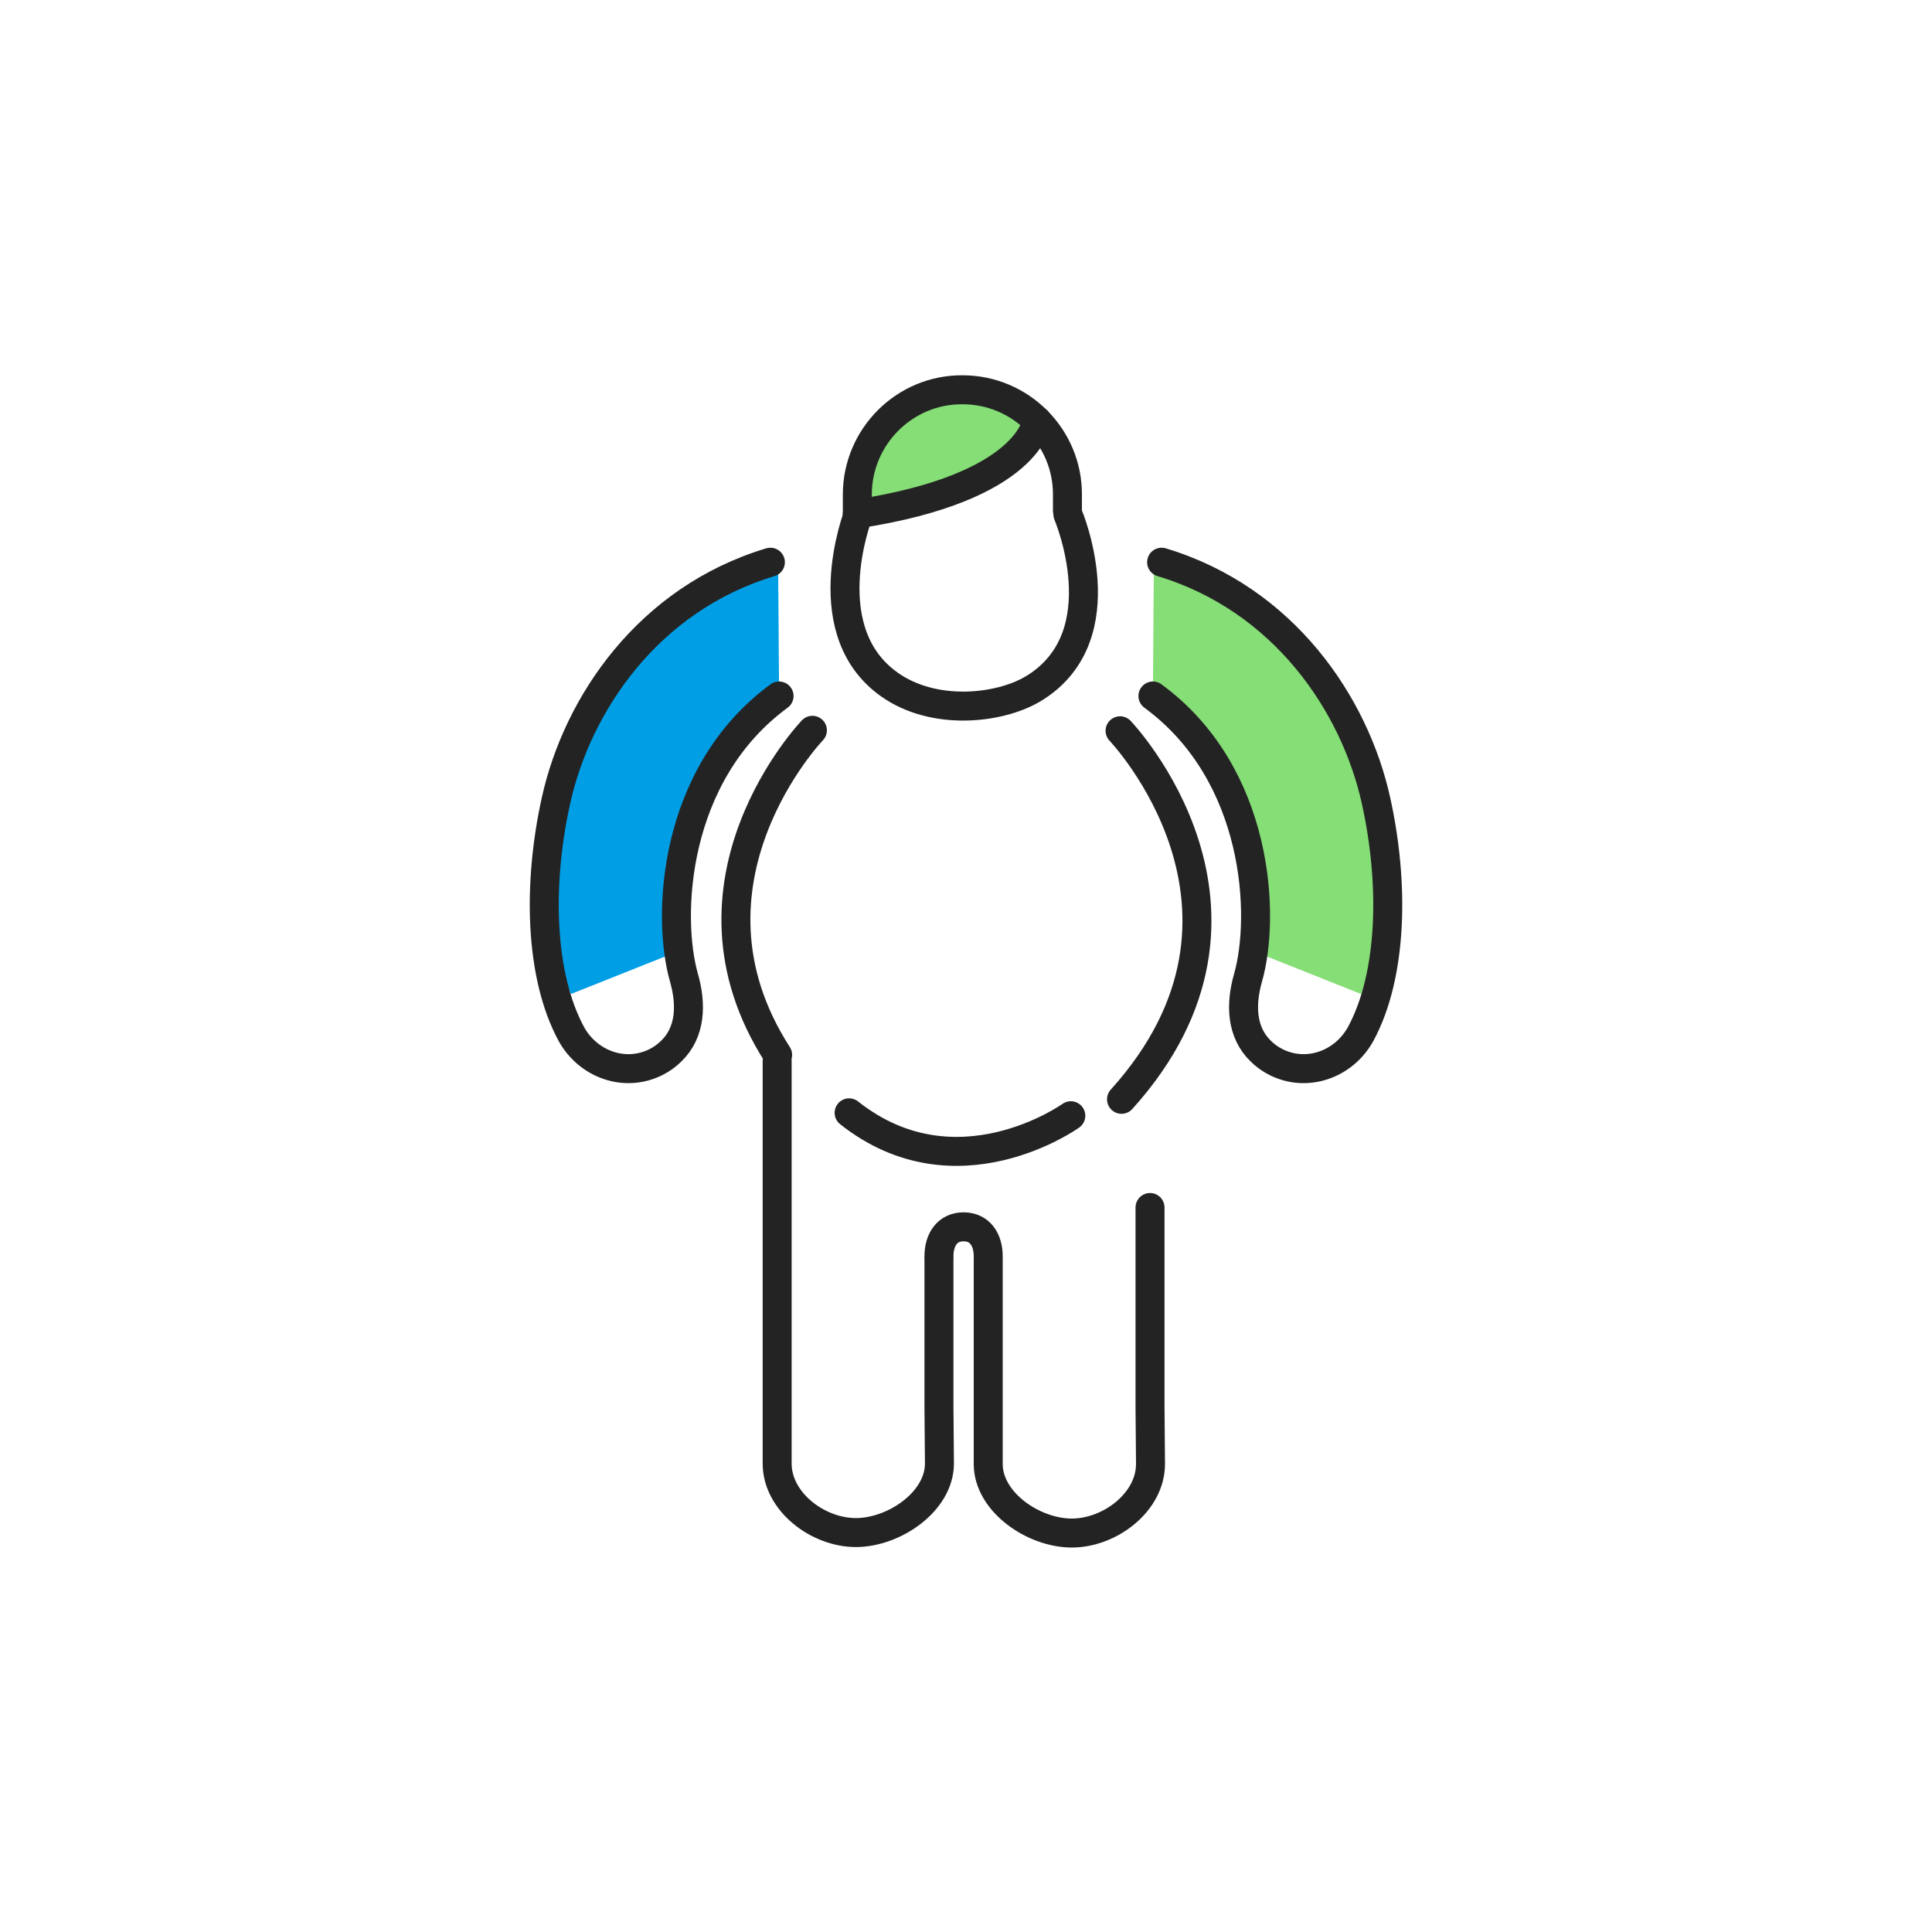
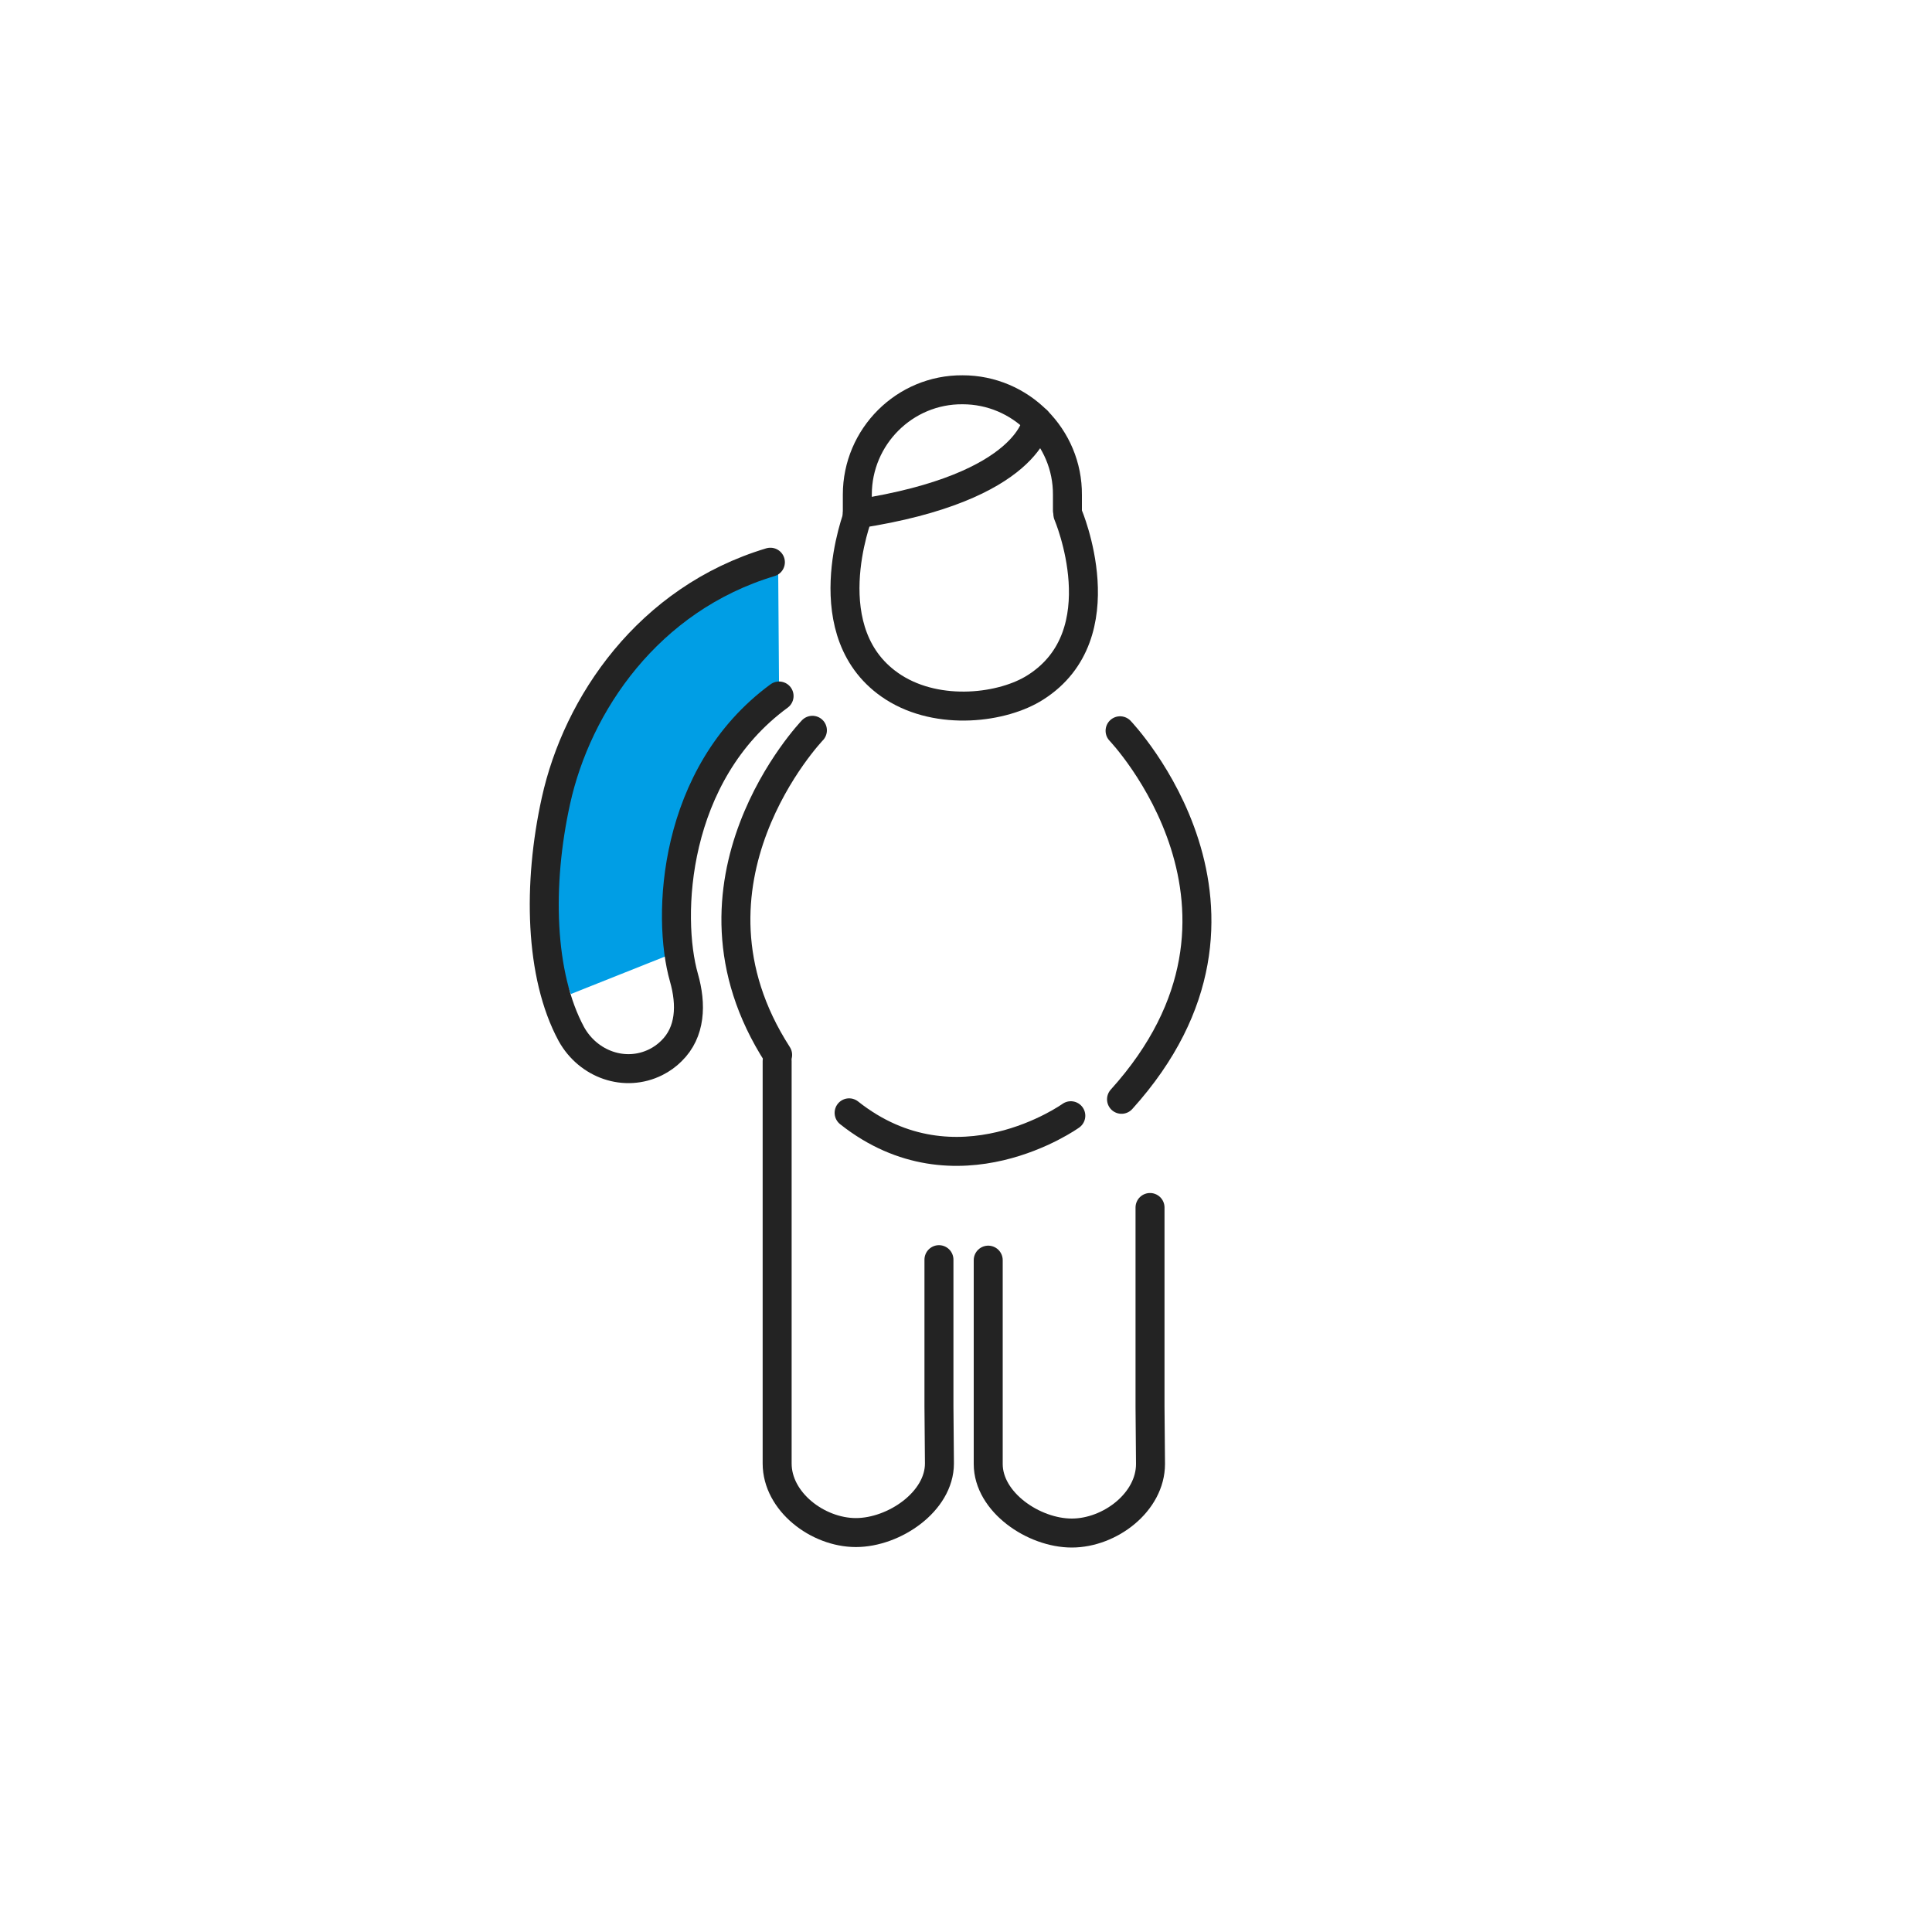
<svg xmlns="http://www.w3.org/2000/svg" version="1.1" id="Layer_1" x="0px" y="0px" viewBox="0 0 400 400" style="enable-background:new 0 0 400 400;" xml:space="preserve">
  <style type="text/css">
	.st0{fill:none;stroke:#232323;stroke-width:6;stroke-linecap:round;stroke-linejoin:round;stroke-miterlimit:10;}
	.st1{fill:#009EE5;}
	.st2{fill:#85DE76;}
</style>
  <g>
    <g>
      <path class="st0" d="M194.4,260.8v30.4l0.1,11.8c0,7.9-9.4,14.3-17.3,14.3c-7.9,0-16.3-6.4-16.3-14.3v-20.9v-62.4" />
      <path class="st0" d="M238.1,250v41.3l0.1,11.8c0,7.9-8.4,14.3-16.3,14.3c-7.9,0-17.3-6.4-17.3-14.3v-20.9v-21.3" />
    </g>
-     <path class="st0" d="M204.6,260.1c0-3.4-1.7-6.1-5.1-6.1l0,0c-3.4,0-5.1,2.7-5.1,6.1" />
    <path class="st1" d="M140.8,196.8c-2.1-6.2-2.1-16.2-0.9-22.8c1.8-9.5,4-14.3,21.4-30.7l-0.2-27.3c-21.9,7.3-42.4,30.6-46.7,53.1   c-2.4,12.5-1,25.2,3.8,36.7L140.8,196.8z" />
    <g>
      <path class="st0" d="M161.3,144.1c-22.1,16.2-23.3,45.7-19.7,58.3c1.6,5.6,1.4,11.3-2.6,15.2c-0.9,0.9-2,1.7-3.2,2.3    c-6.4,3.2-14,0.5-17.5-5.8c-6.6-12.2-7-31.1-3.2-48.3c4.4-20,19.1-41.8,44.4-49.4" />
    </g>
-     <path class="st2" d="M259.2,196.8c2.1-6.2,2.1-16.2,0.9-22.8c-1.8-9.5-4-14.3-21.4-30.7l0.2-27.3c21.9,7.3,42.4,30.6,46.7,53.1   c2.4,12.5,1,25.2-3.8,36.7L259.2,196.8z" />
    <g>
-       <path class="st0" d="M238.7,144.1c22.1,16.2,23.3,45.7,19.7,58.3c-1.6,5.6-1.4,11.3,2.6,15.2c0.9,0.9,2,1.7,3.2,2.3    c6.4,3.2,14,0.5,17.5-5.8c6.6-12.2,7-31.1,3.2-48.3c-4.4-20-19.1-41.8-44.4-49.4" />
-     </g>
+       </g>
    <path class="st0" d="M231.9,151.3c0,0,35.6,37.2,0.3,76.3" />
    <path class="st0" d="M168.2,151.2c0,0-30.2,31.5-7.2,67.2" />
    <path class="st0" d="M221.7,231c0,0-23.7,17-45.9-0.6" />
  </g>
  <g>
-     <path class="st2" d="M180.7,105.6c-0.7,0-1.3-0.2-1.8-0.7c-0.6-0.5-1-1.3-1-2.2v-0.5c0-11.9,9.7-21.6,21.7-21.6c5,0,9.9,1.8,13.8,5   c1,0.8,1.3,2.2,0.7,3.4c-2.1,4.3-9.3,12.2-32.8,16.4C181,105.6,180.9,105.6,180.7,105.6z" />
    <path class="st0" d="M177.5,106.9v-4.5c0-12,9.8-21.8,21.8-21.7c12,0,21.8,9.8,21.7,21.8v3.2v-0.6" />
    <path class="st0" d="M214.7,87.1c0,0-1.3,13.8-37.2,19.3" />
    <path class="st0" d="M177.7,106.5c0,0-9.7,24.9,7.3,35.8c9.4,6,22.7,4.3,29.4,0c17.3-11,6.7-35.8,6.7-35.8" />
  </g>
</svg>